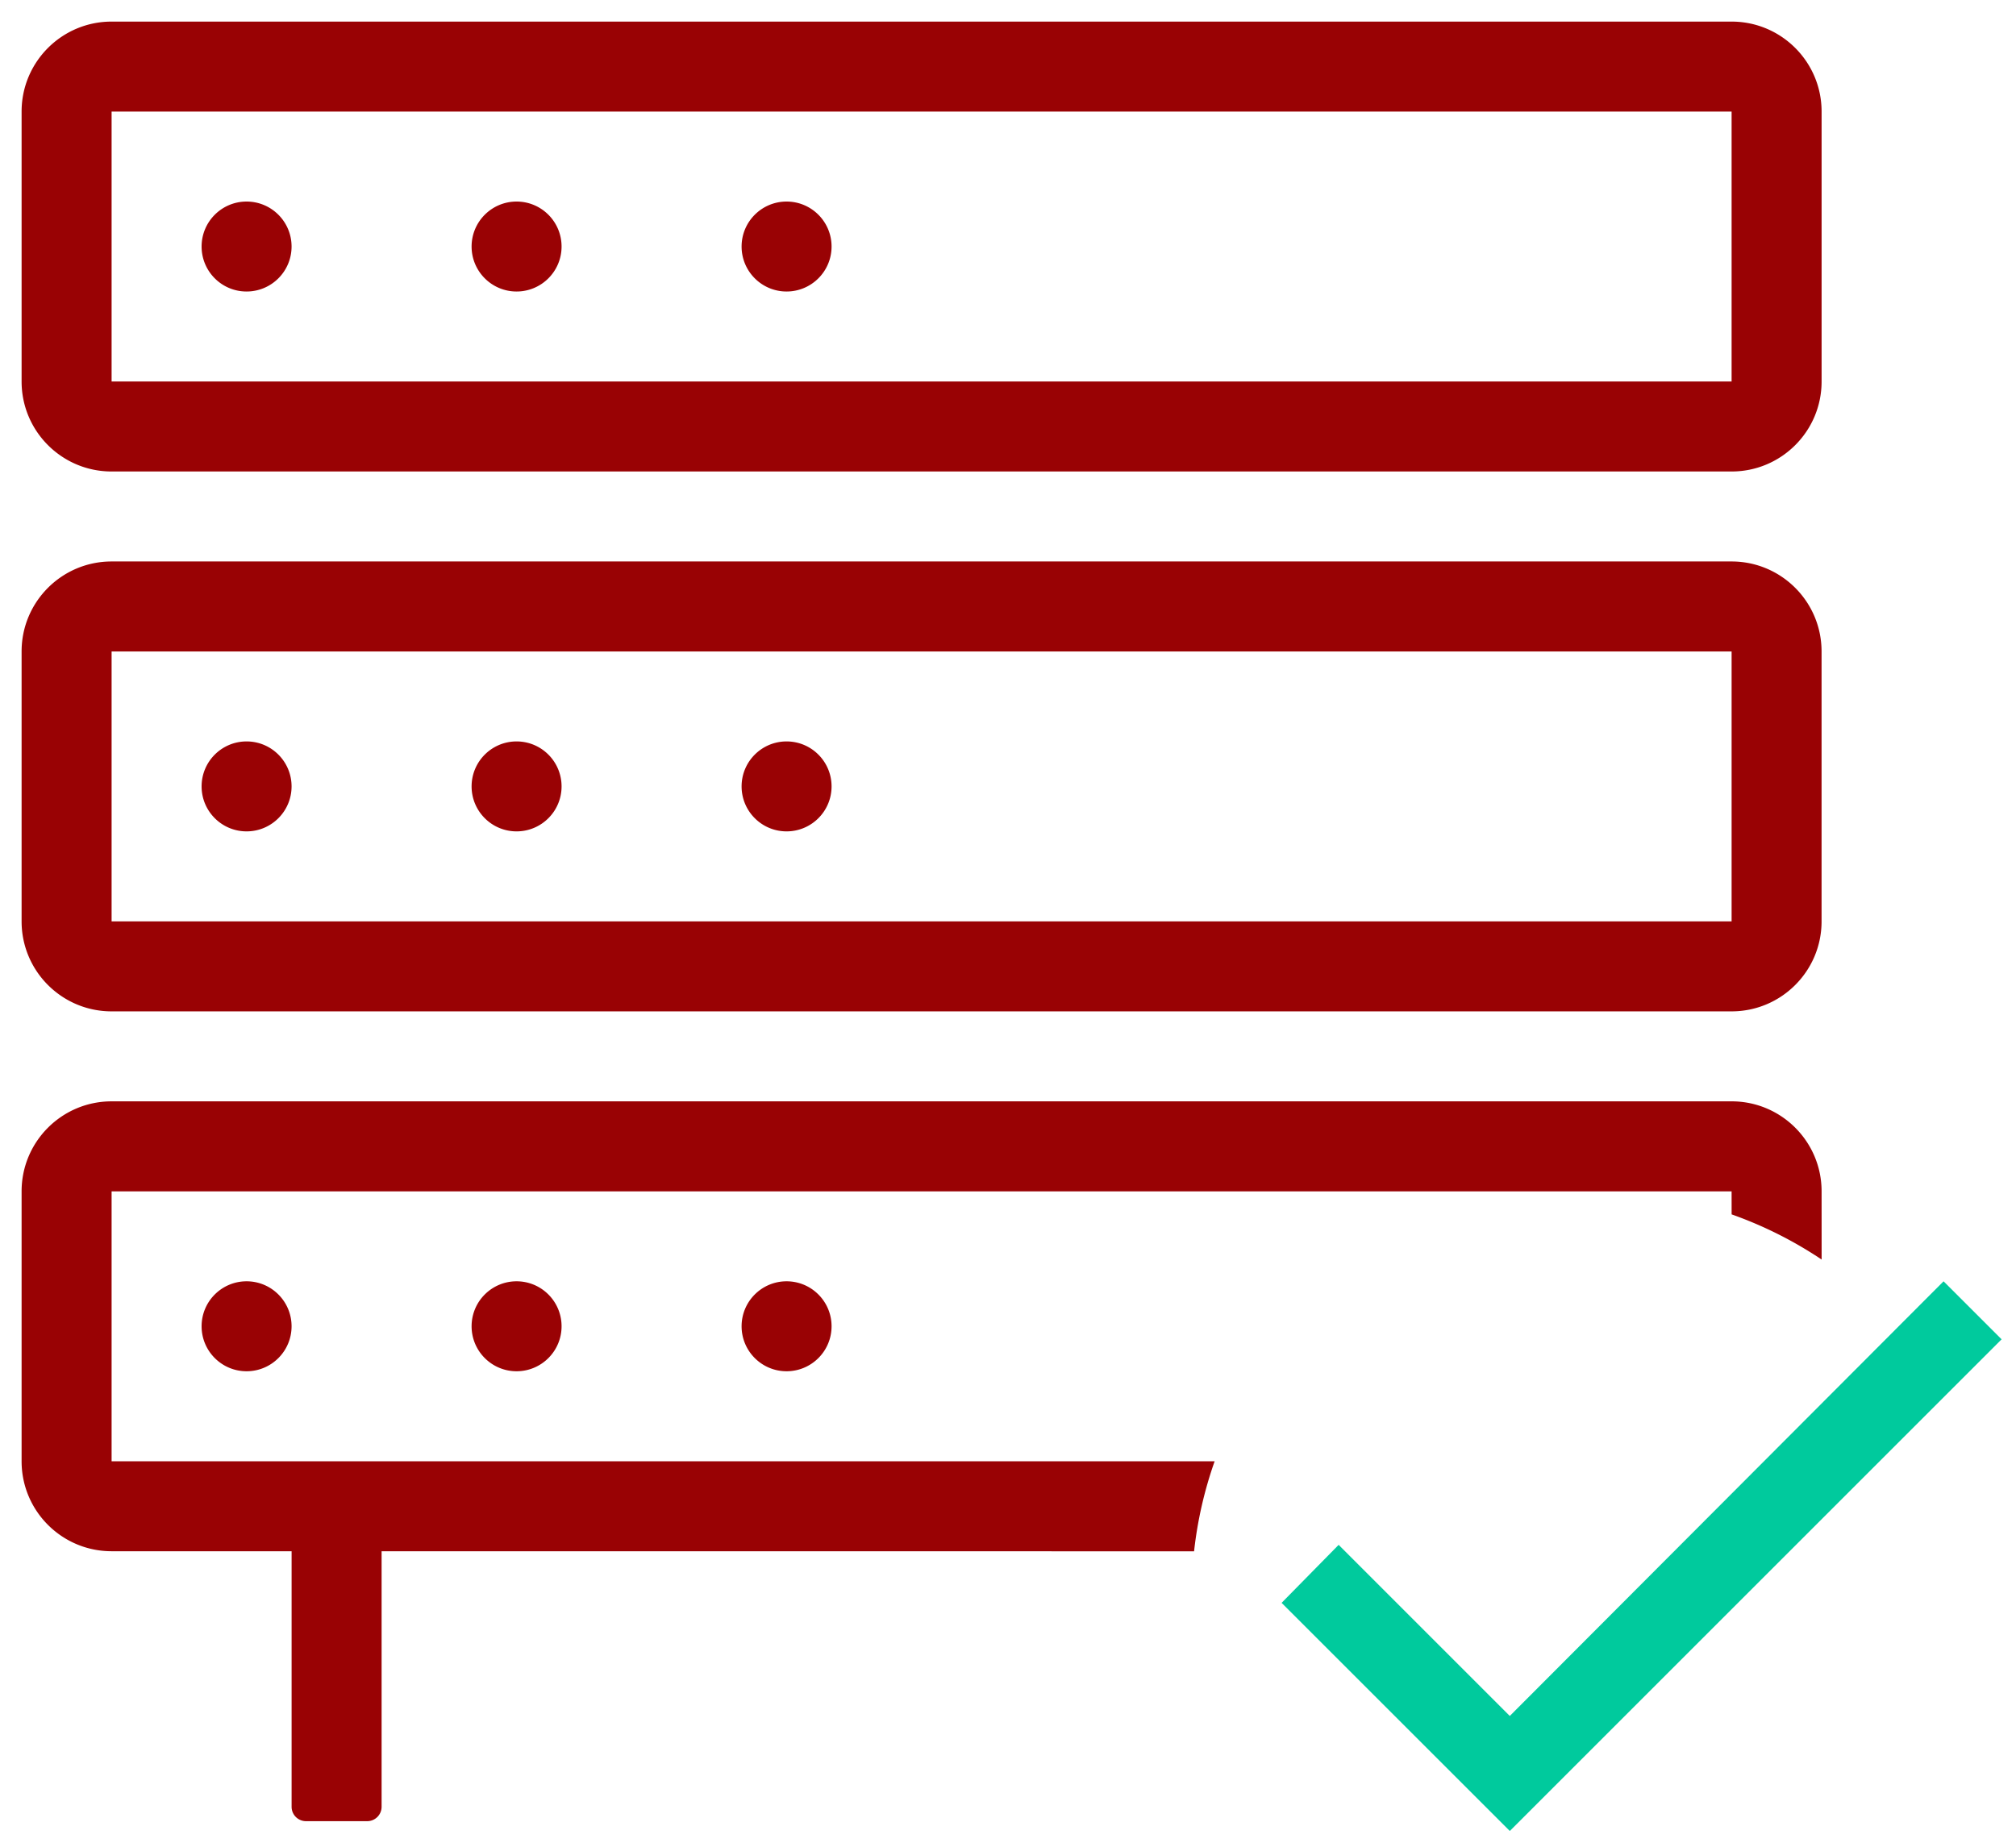
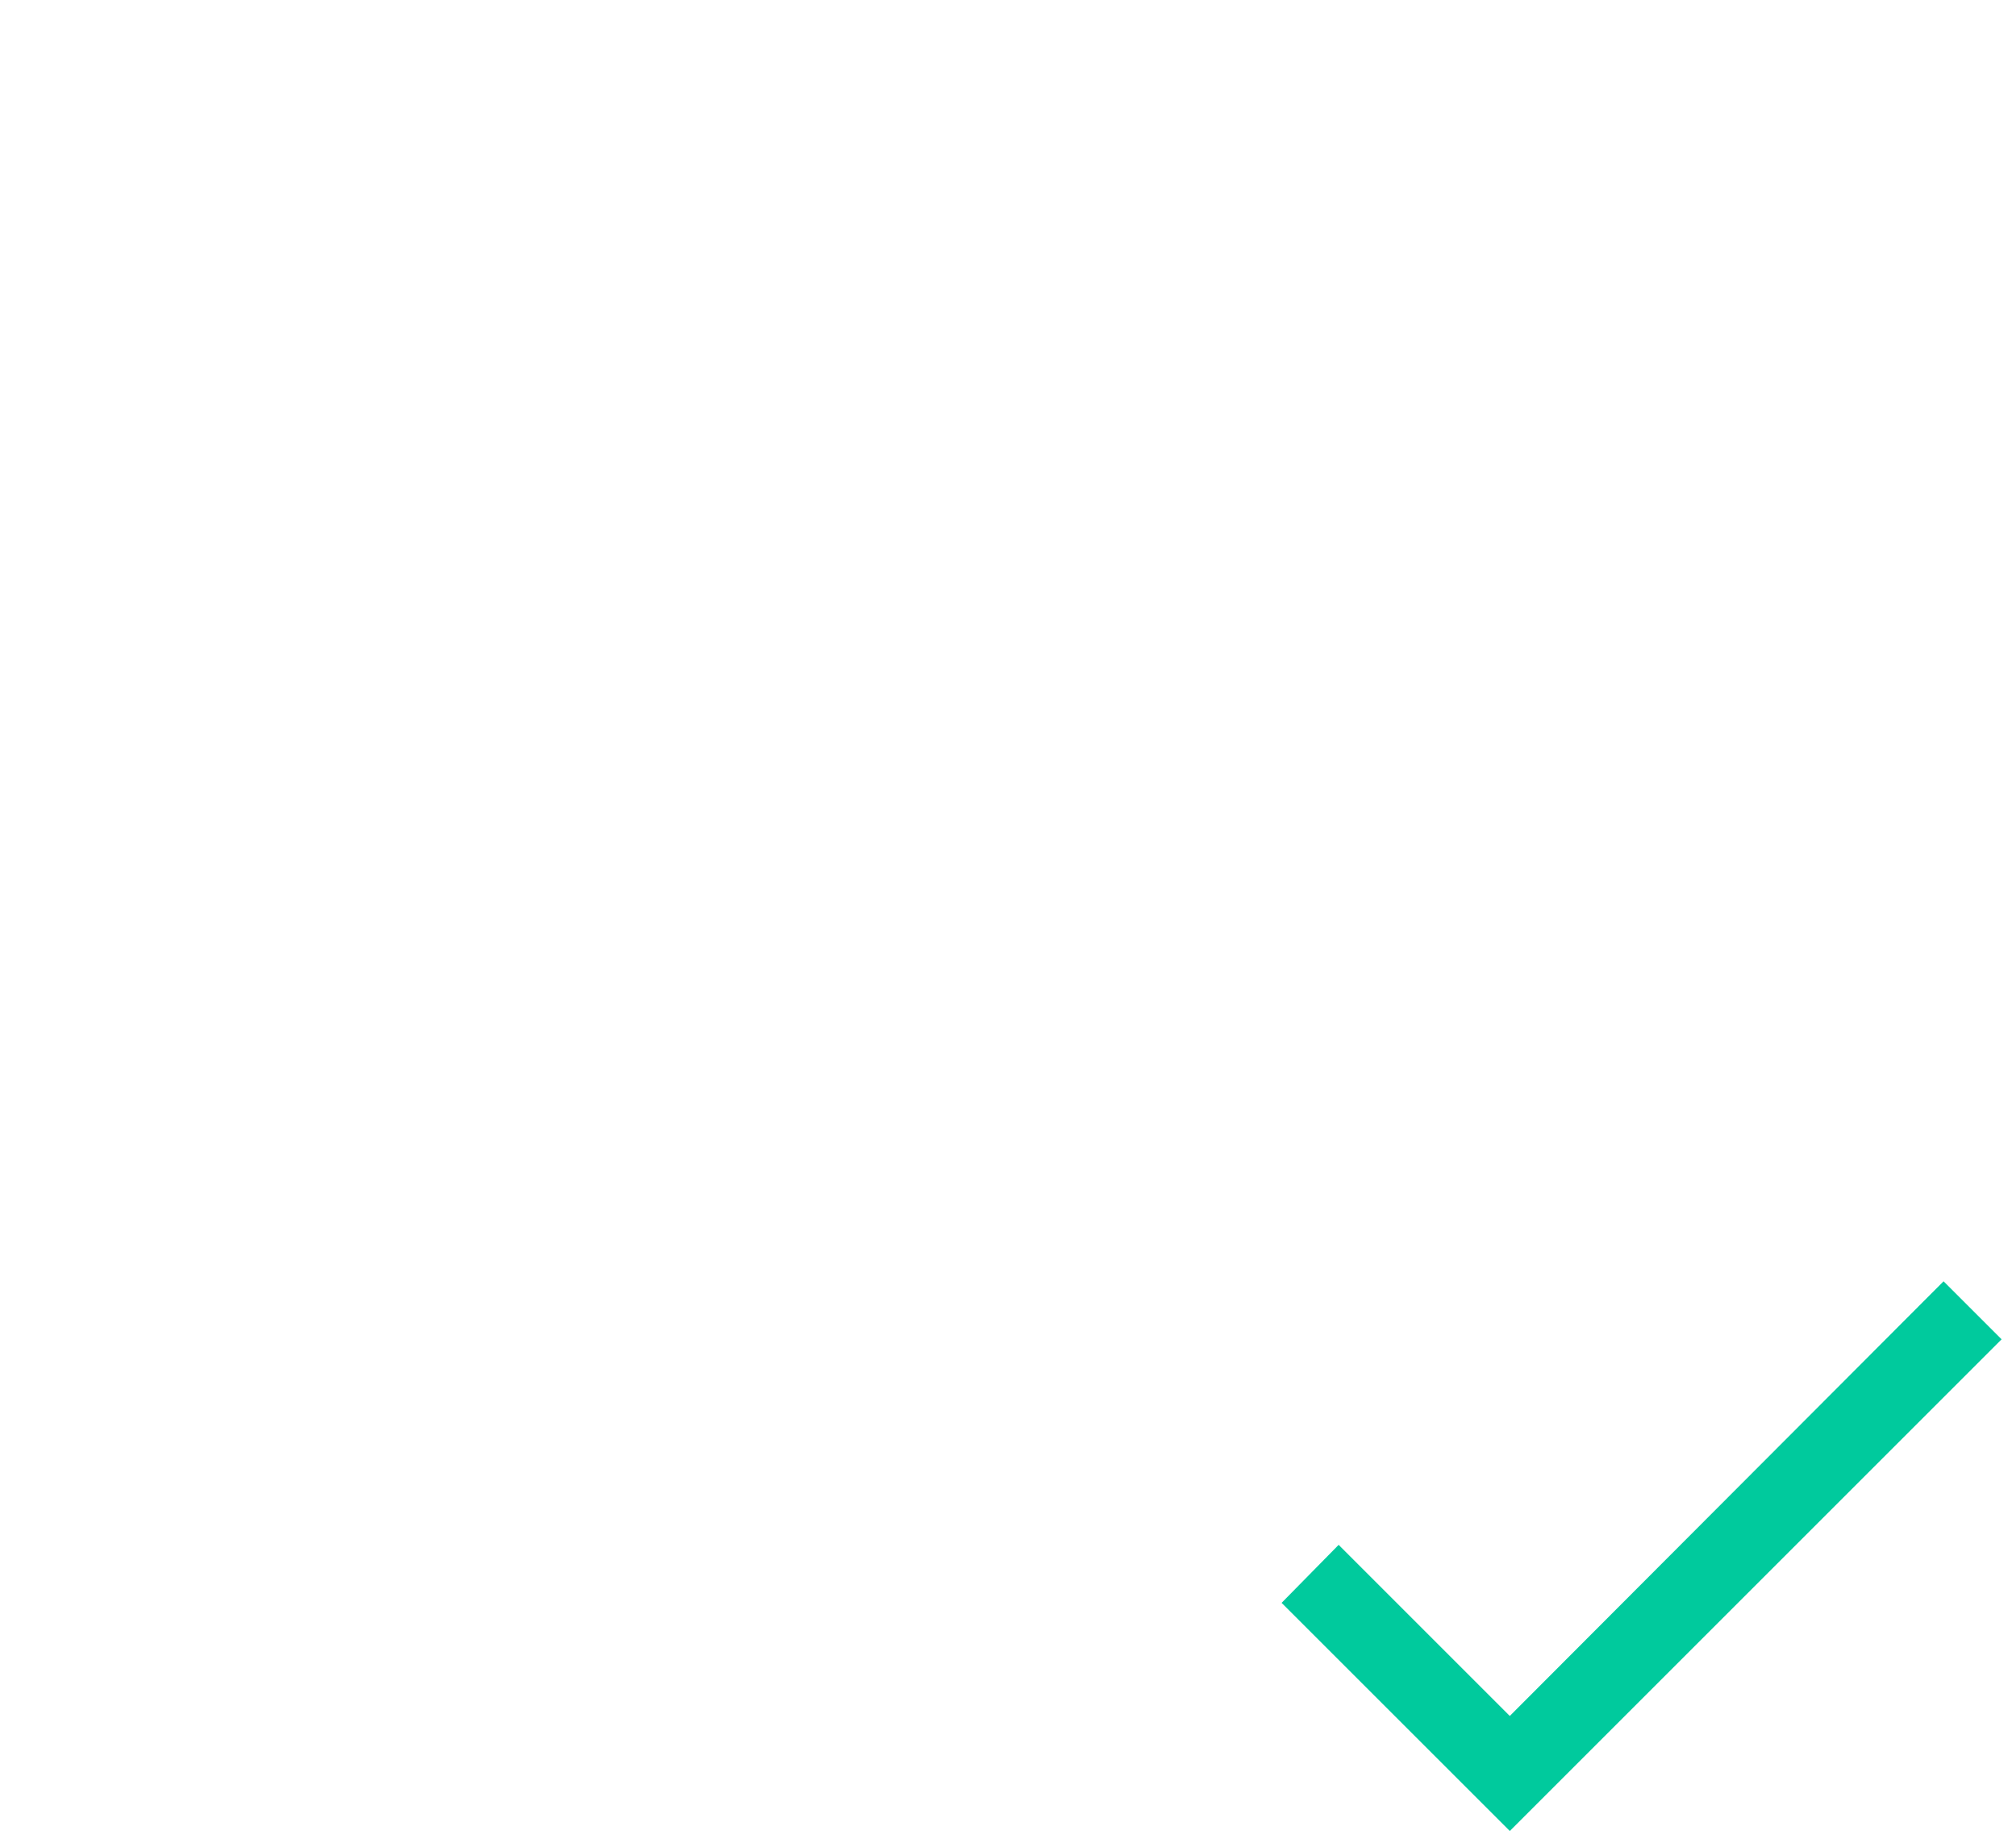
<svg xmlns="http://www.w3.org/2000/svg" width="70" height="64">
  <g fill="none" fill-rule="evenodd">
-     <path d="M60.125 38.25c1.726 0 3.125 1.399 3.125 3.125l.001 2.369a14.012 14.012 0 00-3.125-1.568l-.001-.8H3.875v9.375l38.3 0a13.98 13.98 0 00-.714 3.126L13.25 53.875v8.875a.5.5 0 01-.5.5h-2.125a.5.5 0 01-.5-.5v-8.875h-6.25C2.149 53.875.75 52.476.75 50.75v-9.375c0-1.726 1.399-3.125 3.125-3.125h56.25zM8.562 44.5c.863 0 1.562.7 1.562 1.562 0 .863-.7 1.562-1.562 1.562-.863 0-1.562-.7-1.562-1.562 0-.863.7-1.562 1.562-1.562zm9.375 0c.863 0 1.562.7 1.562 1.562 0 .863-.7 1.562-1.562 1.562-.863 0-1.562-.7-1.562-1.562 0-.863.7-1.562 1.562-1.562zm9.375 0c.863 0 1.562.7 1.562 1.562 0 .863-.7 1.562-1.562 1.562-.863 0-1.562-.7-1.562-1.562 0-.863.7-1.562 1.562-1.562zm32.812-25c1.726 0 3.125 1.399 3.125 3.125V32c0 1.726-1.399 3.125-3.125 3.125H3.875C2.149 35.125.75 33.726.75 32v-9.375c0-1.726 1.399-3.125 3.125-3.125h56.25zm0 3.125H3.875V32h56.25v-9.375zM8.562 25.75c.863 0 1.562.7 1.562 1.562 0 .863-.7 1.562-1.562 1.562-.863 0-1.562-.7-1.562-1.562 0-.863.7-1.562 1.562-1.562zm9.375 0c.863 0 1.562.7 1.562 1.562 0 .863-.7 1.562-1.562 1.562-.863 0-1.562-.7-1.562-1.562 0-.863.7-1.562 1.562-1.562zm9.375 0c.863 0 1.562.7 1.562 1.562 0 .863-.7 1.562-1.562 1.562-.863 0-1.562-.7-1.562-1.562 0-.863.7-1.562 1.562-1.562zM60.125.75c1.726 0 3.125 1.399 3.125 3.125v9.375c0 1.726-1.399 3.125-3.125 3.125H3.875C2.149 16.375.75 14.976.75 13.25V3.875C.75 2.149 2.149.75 3.875.75h56.25zm0 3.125H3.875v9.375h56.25V3.875zM8.562 7c.863 0 1.562.7 1.562 1.562 0 .863-.7 1.562-1.562 1.562C7.699 10.125 7 9.425 7 8.562 7 7.699 7.7 7 8.562 7zm9.375 0c.863 0 1.562.7 1.562 1.562 0 .863-.7 1.562-1.562 1.562-.863 0-1.562-.7-1.562-1.562 0-.863.7-1.562 1.562-1.562zm9.375 0c.863 0 1.562.7 1.562 1.562 0 .863-.7 1.562-1.562 1.562-.863 0-1.562-.7-1.562-1.562 0-.863.7-1.562 1.562-1.562z" fill="#990204" />
    <path fill="#00ca9d" d="M52.423 59.596L67.485 44.5l2.015 2.015-17.076 17.076L44.5 55.668l1.981-2.015z" />
  </g>
</svg>